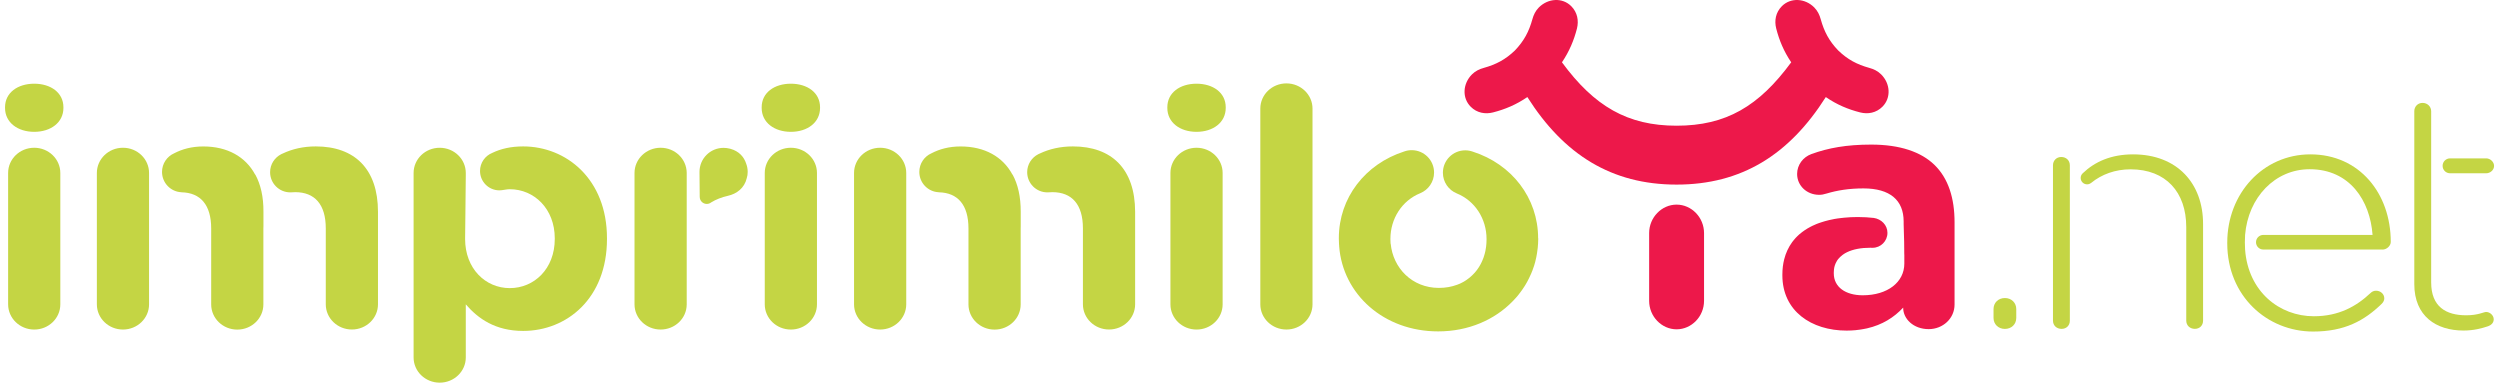
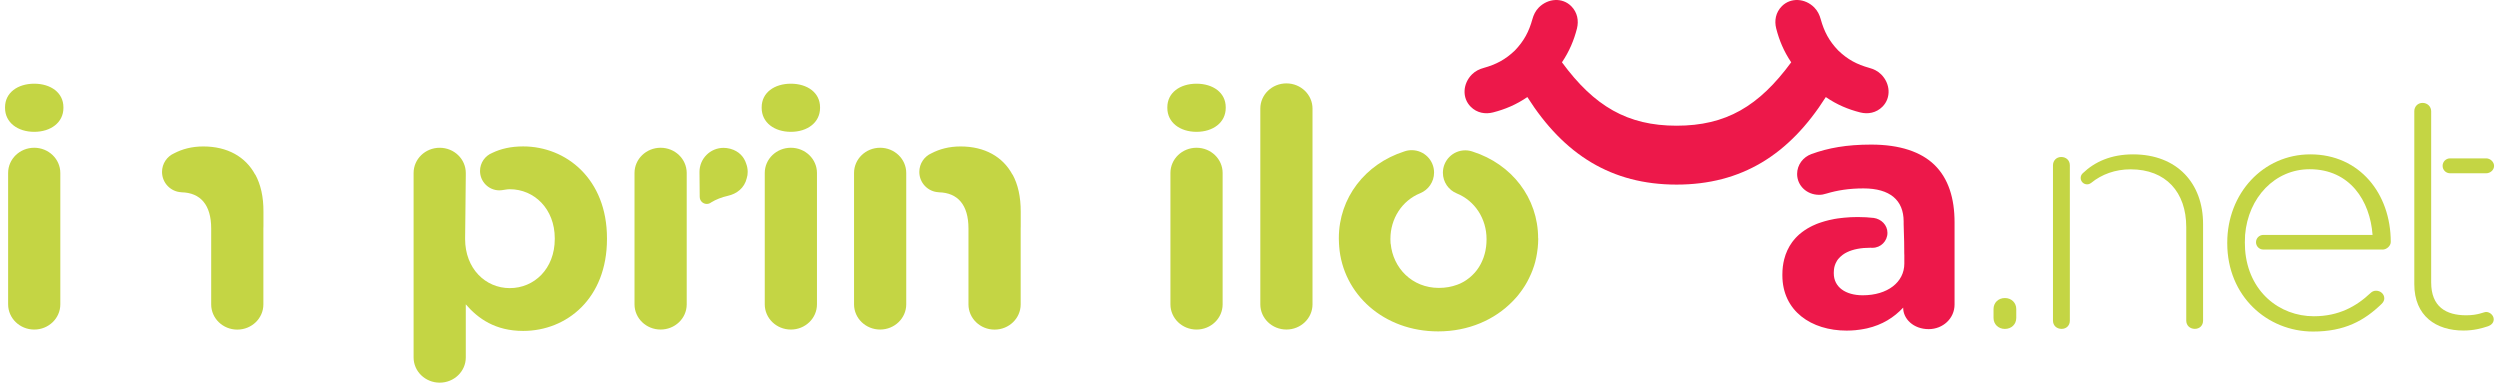
<svg xmlns="http://www.w3.org/2000/svg" width="196" height="30" viewBox="0 0 196 30" fill="none">
  <path d="M0.395 8.409C0.395 7.263 1.391 6.562 2.683 6.562C3.975 6.562 4.972 7.263 4.972 8.409V8.462C4.972 9.609 3.975 10.336 2.683 10.336C1.391 10.336 0.395 9.609 0.395 8.462V8.409ZM0.637 13.56C0.637 12.466 1.554 11.584 2.683 11.584C3.812 11.584 4.729 12.471 4.729 13.56V23.861C4.729 24.955 3.812 25.837 2.683 25.837C1.554 25.837 0.637 24.95 0.637 23.861V13.56Z" fill="#C4D544" />
  <path d="M59.715 8.409C59.715 7.263 60.711 6.562 62.004 6.562C63.296 6.562 64.292 7.263 64.292 8.409V8.462C64.292 9.609 63.296 10.336 62.004 10.336C60.711 10.336 59.715 9.609 59.715 8.462V8.409ZM59.957 13.56C59.957 12.466 60.875 11.584 62.004 11.584C63.137 11.584 64.05 12.471 64.05 13.56V23.861C64.05 24.955 63.132 25.837 62.004 25.837C60.87 25.837 59.957 24.95 59.957 23.861V13.56Z" fill="#C4D544" />
  <path d="M91.519 8.409C91.519 7.263 92.516 6.562 93.808 6.562C95.1 6.562 96.097 7.263 96.097 8.409V8.462C96.097 9.609 95.1 10.336 93.808 10.336C92.516 10.336 91.519 9.609 91.519 8.462V8.409ZM91.762 13.56C91.762 12.466 92.679 11.584 93.808 11.584C94.942 11.584 95.854 12.471 95.854 13.56V23.861C95.854 24.955 94.937 25.837 93.808 25.837C92.675 25.837 91.762 24.95 91.762 23.861V13.56Z" fill="#C4D544" />
  <path d="M98.809 8.514C98.809 7.42 99.726 6.538 100.855 6.538C101.988 6.538 102.901 7.424 102.901 8.514V23.86C102.901 24.953 101.984 25.835 100.855 25.835C99.721 25.835 98.809 24.949 98.809 23.86V8.514Z" fill="#C4D544" />
  <path d="M41.016 11.479C40.063 11.479 39.27 11.66 38.586 11.991C38.031 12.216 37.634 12.763 37.634 13.402C37.634 14.244 38.313 14.924 39.155 14.924C39.217 14.924 39.283 14.919 39.345 14.91C39.517 14.893 39.737 14.835 39.967 14.835C41.88 14.835 43.494 16.37 43.494 18.685V18.738C43.494 21.079 41.876 22.588 39.967 22.588C38.053 22.588 36.465 21.053 36.465 18.738V18.685C36.465 18.39 36.474 18.024 36.487 16.767L36.518 13.742V13.561C36.518 12.467 35.601 11.585 34.472 11.585C33.339 11.585 32.426 12.472 32.426 13.561V28.025C32.426 29.119 33.343 30 34.472 30C35.605 30 36.518 29.114 36.518 28.025V23.862C37.488 24.982 38.833 25.944 41.016 25.944C44.438 25.944 47.587 23.395 47.587 18.738V18.685C47.591 14.028 44.385 11.479 41.016 11.479Z" fill="#C4D544" />
  <path d="M51.792 11.584C50.663 11.584 49.746 12.47 49.746 13.56V23.861C49.746 24.954 50.663 25.836 51.792 25.836C52.917 25.836 53.83 24.963 53.838 23.878V13.542C53.825 12.457 52.917 11.584 51.792 11.584Z" fill="#C4D544" />
  <path d="M58.619 13.479C58.619 13.254 58.579 13.038 58.504 12.84C58.328 12.275 57.909 11.852 57.296 11.676C57.292 11.676 57.287 11.676 57.283 11.671C57.252 11.662 57.221 11.653 57.19 11.649C57.045 11.614 56.89 11.592 56.727 11.592C55.682 11.592 54.84 12.438 54.84 13.479L54.853 14.921V14.987L54.858 15.433C54.858 15.741 55.104 15.988 55.413 15.988C55.541 15.988 55.66 15.944 55.753 15.869C56.136 15.636 56.573 15.464 57.062 15.353C57.764 15.199 58.368 14.736 58.544 13.973C58.597 13.819 58.619 13.651 58.619 13.479Z" fill="#C4D544" />
-   <path d="M24.761 11.479C23.786 11.479 22.927 11.674 22.155 12.04C22.133 12.048 22.106 12.062 22.084 12.07C22.071 12.075 22.058 12.084 22.049 12.088C21.533 12.348 21.176 12.882 21.176 13.499C21.176 14.372 21.881 15.082 22.759 15.082C22.799 15.082 22.838 15.078 22.878 15.078C22.966 15.069 23.05 15.065 23.142 15.065C24.677 15.065 25.541 16.026 25.541 17.9V23.858C25.541 24.951 26.459 25.833 27.588 25.833C28.721 25.833 29.634 24.947 29.634 23.858V16.604C29.634 13.248 27.804 11.479 24.761 11.479Z" fill="#C4D544" />
-   <path d="M11.686 13.56C11.686 12.466 10.769 11.584 9.64 11.584C8.507 11.584 7.594 12.47 7.594 13.56V23.861C7.594 24.954 8.511 25.836 9.64 25.836C10.773 25.836 11.686 24.95 11.686 23.861V19.87V13.56Z" fill="#C4D544" />
  <path d="M20.015 13.683C20.015 13.687 20.01 13.687 20.006 13.692C19.252 12.285 17.823 11.482 15.94 11.482C15.031 11.482 14.286 11.69 13.651 12.02C13.091 12.267 12.703 12.827 12.703 13.48C12.703 14.34 13.382 15.037 14.229 15.072V15.076C15.719 15.107 16.557 16.064 16.557 17.907V23.865C16.557 24.959 17.474 25.841 18.603 25.841C19.737 25.841 20.649 24.954 20.649 23.865V17.903C20.649 17.846 20.654 17.793 20.654 17.74V16.602C20.663 15.434 20.438 14.459 20.015 13.683Z" fill="#C4D544" />
-   <path d="M84.116 11.479C83.142 11.479 82.282 11.674 81.51 12.04C81.488 12.048 81.462 12.062 81.44 12.07C81.426 12.075 81.418 12.084 81.404 12.088C80.888 12.348 80.531 12.882 80.531 13.499C80.531 14.372 81.237 15.082 82.114 15.082C82.154 15.082 82.194 15.078 82.238 15.078C82.326 15.069 82.41 15.065 82.502 15.065C84.037 15.065 84.901 16.026 84.901 17.9V23.858C84.901 24.951 85.819 25.833 86.947 25.833C88.081 25.833 88.994 24.947 88.994 23.858V16.604C88.989 13.248 87.159 11.479 84.116 11.479Z" fill="#C4D544" />
  <path d="M71.049 13.56C71.049 12.466 70.132 11.584 69.003 11.584C67.87 11.584 66.957 12.47 66.957 13.56V23.861C66.957 24.954 67.874 25.836 69.003 25.836C70.132 25.836 71.049 24.95 71.049 23.861V19.87V13.56Z" fill="#C4D544" />
  <path d="M79.386 13.683C79.381 13.687 79.381 13.687 79.377 13.692C78.623 12.285 77.194 11.482 75.311 11.482C74.403 11.482 73.657 11.69 73.022 12.02C72.462 12.267 72.074 12.827 72.074 13.48C72.074 14.34 72.753 15.037 73.6 15.072V15.076C75.091 15.107 75.928 16.064 75.928 17.907V23.865C75.928 24.959 76.846 25.841 77.975 25.841C79.108 25.841 80.021 24.954 80.021 23.865V17.903C80.021 17.846 80.025 17.793 80.025 17.74V16.602C80.029 15.434 79.809 14.459 79.386 13.683Z" fill="#C4D544" />
  <path d="M157.184 23.366C156.672 23.366 156.293 23.732 156.293 24.226V24.927C156.293 25.421 156.672 25.787 157.184 25.787C157.695 25.787 158.075 25.426 158.075 24.927V24.226C158.075 23.732 157.695 23.366 157.184 23.366Z" fill="#C4D544" />
  <path d="M162.276 14.887V12.96C162.276 12.568 161.981 12.308 161.601 12.308C161.222 12.308 160.953 12.594 160.953 12.96V25.136C160.953 25.528 161.249 25.784 161.628 25.784C162.003 25.784 162.276 25.524 162.276 25.136V18.009C162.276 17.992 162.276 17.979 162.276 17.961V14.887Z" fill="#C4D544" />
  <path d="M120.589 18.683C120.589 15.521 118.525 12.866 115.46 11.887C115.279 11.825 115.085 11.786 114.878 11.786C113.908 11.786 113.123 12.571 113.123 13.541C113.123 14.277 113.573 14.903 114.212 15.164C115.645 15.746 116.545 17.161 116.545 18.735V18.788C116.545 18.974 116.532 19.159 116.51 19.34C116.505 19.37 116.501 19.397 116.496 19.428C116.488 19.498 116.474 19.569 116.461 19.64C116.457 19.67 116.448 19.697 116.443 19.728C116.43 19.781 116.417 19.834 116.404 19.886C116.395 19.917 116.386 19.948 116.377 19.979C116.36 20.045 116.338 20.111 116.316 20.177C116.307 20.208 116.294 20.239 116.28 20.27C116.258 20.327 116.236 20.38 116.214 20.433C116.196 20.468 116.183 20.504 116.166 20.539C116.144 20.588 116.122 20.632 116.099 20.676C116.086 20.702 116.069 20.733 116.055 20.759C116.025 20.817 115.989 20.879 115.954 20.931C115.936 20.958 115.919 20.984 115.901 21.011C115.87 21.059 115.835 21.108 115.8 21.156C115.778 21.183 115.76 21.209 115.738 21.236C115.703 21.28 115.667 21.324 115.632 21.364C115.614 21.386 115.597 21.408 115.575 21.425C115.526 21.478 115.478 21.527 115.429 21.575C115.412 21.593 115.39 21.615 115.367 21.633C115.319 21.677 115.27 21.721 115.222 21.761C115.2 21.778 115.182 21.791 115.16 21.809C115.112 21.849 115.059 21.888 115.006 21.924C114.984 21.937 114.966 21.955 114.944 21.968C114.882 22.008 114.821 22.047 114.755 22.087C114.732 22.1 114.71 22.109 114.688 22.122C114.627 22.157 114.565 22.188 114.499 22.219C114.477 22.228 114.459 22.237 114.437 22.246C114.371 22.272 114.305 22.303 114.239 22.325C113.811 22.484 113.335 22.572 112.81 22.572C110.693 22.572 109.211 20.998 109.031 19.11H109.022C109.013 19 109.009 18.89 109.009 18.775V18.722C109.009 17.152 109.908 15.732 111.341 15.15C111.981 14.89 112.431 14.26 112.431 13.527C112.431 12.557 111.646 11.773 110.675 11.773C110.473 11.773 110.279 11.808 110.093 11.874C107.029 12.857 104.965 15.512 104.965 18.669V18.722C104.965 18.85 104.969 18.982 104.978 19.11C104.982 19.168 104.987 19.225 104.991 19.287C104.991 19.3 104.991 19.309 104.991 19.318C105.278 23.066 108.484 25.981 112.752 25.981C115.134 25.981 117.189 25.068 118.595 23.617C118.609 23.604 118.622 23.591 118.635 23.577C118.688 23.524 118.741 23.467 118.789 23.41C118.807 23.388 118.825 23.366 118.847 23.348C118.895 23.295 118.939 23.238 118.988 23.185C119.006 23.163 119.028 23.136 119.045 23.114C119.116 23.026 119.186 22.933 119.252 22.841C119.283 22.801 119.314 22.757 119.341 22.718C119.367 22.678 119.394 22.634 119.424 22.594C119.455 22.546 119.491 22.497 119.521 22.448C119.543 22.409 119.57 22.373 119.592 22.334C119.627 22.276 119.658 22.224 119.689 22.166C119.707 22.131 119.729 22.1 119.746 22.065C119.786 21.994 119.821 21.924 119.857 21.849C119.865 21.827 119.879 21.809 119.887 21.787C119.936 21.69 119.98 21.589 120.024 21.492C120.029 21.487 120.029 21.478 120.033 21.474C120.073 21.381 120.108 21.289 120.148 21.192C120.156 21.17 120.165 21.148 120.17 21.126C120.201 21.042 120.227 20.958 120.258 20.879C120.267 20.857 120.271 20.834 120.28 20.812C120.306 20.72 120.333 20.632 120.359 20.539C120.364 20.526 120.368 20.513 120.368 20.499C120.425 20.283 120.47 20.058 120.505 19.834C120.505 19.82 120.509 19.807 120.509 19.794C120.522 19.697 120.536 19.6 120.549 19.503C120.549 19.481 120.553 19.459 120.558 19.432C120.567 19.34 120.575 19.247 120.58 19.154C120.58 19.141 120.584 19.128 120.584 19.11C120.593 18.982 120.597 18.855 120.597 18.722V18.683H120.589Z" fill="#C4D544" />
  <path d="M167.23 12.102C165.493 12.102 164.219 12.693 163.297 13.575C163.191 13.668 163.125 13.8 163.125 13.95C163.125 14.228 163.35 14.453 163.628 14.453C163.751 14.453 163.866 14.404 163.95 14.334V14.338C164.774 13.664 165.841 13.275 167.036 13.275C169.81 13.275 171.402 15.07 171.402 17.8V25.133C171.402 25.526 171.698 25.782 172.077 25.782C172.452 25.782 172.721 25.521 172.721 25.133V17.566C172.725 14.391 170.705 12.102 167.23 12.102Z" fill="#C4D544" />
  <path d="M186.788 19.568C187.11 19.568 187.436 19.282 187.436 18.968C187.436 15.172 184.985 12.102 181.135 12.102C177.417 12.102 174.617 15.172 174.617 19.021V19.074C174.617 23.211 177.739 25.993 181.351 25.993C183.829 25.993 185.364 25.133 186.713 23.832C186.876 23.678 186.929 23.519 186.929 23.392C186.929 23.052 186.634 22.792 186.281 22.792C186.091 22.792 185.959 22.871 185.849 22.973C184.746 24.013 183.371 24.794 181.404 24.794C178.709 24.794 176.258 22.867 176.015 19.564C176.015 19.564 175.997 19.145 175.997 19.008C175.997 18.863 176.015 18.417 176.015 18.417C176.258 15.476 178.357 13.267 181.077 13.267C184.23 13.267 185.818 15.741 186.008 18.417H177.453C177.453 18.417 177.448 18.417 177.444 18.417C177.126 18.417 176.871 18.673 176.871 18.991C176.871 19.308 177.126 19.564 177.444 19.564C177.448 19.564 177.448 19.564 177.448 19.564H186.788V19.568Z" fill="#C4D544" />
  <path d="M194.913 24.458C194.723 24.458 194.291 24.719 193.351 24.719C191.764 24.719 190.604 24.044 190.604 22.143V13.584V12.415V8.72C190.604 8.354 190.309 8.067 189.929 8.067C189.555 8.067 189.281 8.354 189.281 8.72V12.415V13.584V22.271C189.281 24.794 191.005 25.914 193.135 25.914C193.916 25.914 194.538 25.755 195.076 25.574C195.345 25.468 195.508 25.288 195.508 25.027C195.503 24.719 195.208 24.458 194.913 24.458Z" fill="#C4D544" />
  <path d="M194.918 12.416H192.095H192.086C191.765 12.416 191.5 12.676 191.5 13.002C191.5 13.324 191.76 13.585 192.086 13.585C192.086 13.585 192.095 13.585 192.1 13.585H194.918C195.239 13.585 195.535 13.324 195.535 13.011C195.539 12.698 195.239 12.416 194.918 12.416Z" fill="#C4D544" />
  <path d="M151.653 12.919C150.613 11.914 148.972 11.336 146.701 11.336C144.757 11.336 143.332 11.601 142.018 12.077C141.361 12.315 140.894 12.923 140.894 13.638C140.894 14.564 141.661 15.274 142.618 15.274C142.807 15.274 142.975 15.247 143.222 15.168C144.016 14.93 144.946 14.771 146.097 14.771C148.179 14.771 149.246 15.697 149.246 17.364V17.571L149.285 18.952L149.294 19.948C149.294 19.948 149.299 19.948 149.299 19.953V20.468V20.557V20.667C149.299 22.122 147.985 23.15 146.04 23.15C144.699 23.15 143.769 22.515 143.769 21.43V21.377C143.769 21.351 143.769 21.324 143.773 21.298C143.773 21.271 143.778 21.24 143.778 21.209C143.782 21.174 143.782 21.143 143.786 21.108C143.791 21.059 143.8 21.015 143.808 20.967C143.817 20.936 143.822 20.905 143.831 20.879C143.839 20.848 143.848 20.821 143.857 20.791C143.87 20.746 143.888 20.707 143.906 20.663C143.914 20.64 143.928 20.614 143.941 20.592C143.963 20.548 143.985 20.508 144.007 20.468C144.02 20.447 144.033 20.424 144.047 20.402C144.064 20.376 144.086 20.345 144.108 20.319C144.122 20.305 144.13 20.292 144.144 20.279C144.183 20.235 144.223 20.186 144.267 20.147C144.276 20.138 144.289 20.125 144.302 20.116C144.351 20.067 144.408 20.023 144.461 19.983C144.47 19.979 144.474 19.97 144.483 19.966C144.58 19.895 144.69 19.829 144.809 19.772C145.281 19.543 145.903 19.423 146.64 19.423C146.688 19.423 146.732 19.428 146.776 19.428C146.785 19.428 146.794 19.428 146.803 19.428C147.451 19.428 147.976 18.903 147.976 18.255C147.976 17.642 147.491 17.17 146.904 17.086C146.516 17.042 146.106 17.016 145.652 17.016C145.273 17.016 144.907 17.033 144.558 17.069C144.536 17.069 144.518 17.073 144.496 17.077C144.439 17.082 144.382 17.091 144.329 17.095C144.294 17.099 144.258 17.104 144.223 17.108C144.166 17.117 144.108 17.126 144.051 17.13C144.025 17.135 143.994 17.139 143.967 17.144C143.905 17.152 143.844 17.166 143.782 17.174C143.769 17.179 143.76 17.179 143.747 17.183C143.513 17.227 143.288 17.28 143.068 17.342C143.059 17.342 143.05 17.346 143.041 17.351C142.979 17.369 142.918 17.386 142.856 17.408C142.838 17.413 142.816 17.421 142.799 17.426C142.741 17.443 142.684 17.465 142.627 17.483C142.605 17.492 142.587 17.496 142.565 17.505C142.508 17.527 142.455 17.549 142.402 17.567C142.384 17.576 142.362 17.585 142.344 17.593C142.292 17.615 142.239 17.642 142.186 17.664C142.168 17.673 142.15 17.682 142.133 17.686C142.08 17.712 142.027 17.739 141.974 17.765C141.961 17.774 141.952 17.779 141.939 17.783C141.626 17.946 141.339 18.14 141.088 18.356C141.083 18.361 141.079 18.365 141.07 18.369C141.026 18.409 140.982 18.449 140.938 18.493C140.929 18.502 140.92 18.511 140.911 18.519C140.872 18.559 140.827 18.603 140.788 18.643C140.779 18.652 140.77 18.66 140.761 18.674C140.722 18.718 140.682 18.762 140.647 18.806C140.638 18.815 140.633 18.824 140.625 18.832C140.585 18.881 140.55 18.93 140.51 18.978C140.506 18.983 140.506 18.987 140.501 18.991C140.219 19.379 140.007 19.829 139.879 20.336C139.787 20.702 139.738 21.099 139.738 21.531V21.584C139.738 24.384 142.009 25.919 144.774 25.919C145.026 25.919 145.268 25.906 145.502 25.884C145.511 25.884 145.515 25.884 145.524 25.879C145.621 25.87 145.718 25.857 145.815 25.844C145.855 25.84 145.89 25.831 145.93 25.826C145.987 25.818 146.049 25.809 146.106 25.796C146.168 25.782 146.229 25.773 146.291 25.76C146.318 25.756 146.349 25.747 146.375 25.743C147.574 25.469 148.492 24.887 149.21 24.115V24.142C149.21 24.988 150.004 25.804 151.208 25.804C152.333 25.804 153.237 24.958 153.237 23.877V17.443C153.241 15.538 152.751 13.982 151.653 12.919Z" fill="#ED184A" />
-   <path d="M131.445 16.042C130.268 16.042 129.293 17.052 129.293 18.273V23.587C129.293 24.809 130.268 25.818 131.445 25.818C132.622 25.818 133.597 24.809 133.597 23.587V18.273C133.597 17.052 132.622 16.042 131.445 16.042Z" fill="#ED184A" />
  <path d="M147.483 5.833C147.214 5.564 146.892 5.414 146.552 5.322C145.586 5.053 144.863 4.674 144.114 3.955C143.395 3.205 143.015 2.477 142.746 1.512C142.654 1.172 142.504 0.855 142.235 0.581C141.516 -0.138 140.396 -0.212 139.699 0.484C139.21 0.974 139.1 1.626 139.254 2.231C139.492 3.165 139.854 4.03 140.431 4.885C137.896 8.334 135.316 9.855 131.444 9.855C127.599 9.855 124.993 8.334 122.457 4.885C123.035 4.025 123.396 3.165 123.635 2.231C123.785 1.626 123.674 0.974 123.185 0.484C122.488 -0.212 121.372 -0.138 120.649 0.581C120.38 0.85 120.23 1.172 120.138 1.512C119.869 2.477 119.489 3.201 118.771 3.955C118.021 4.674 117.293 5.053 116.332 5.322C115.993 5.414 115.671 5.564 115.402 5.833C114.683 6.552 114.608 7.672 115.305 8.369C115.79 8.858 116.447 8.969 117.051 8.814C117.999 8.572 118.872 8.206 119.745 7.61C122.612 12.13 126.351 14.472 131.444 14.472C136.542 14.472 140.277 12.13 143.143 7.61C144.012 8.206 144.885 8.572 145.838 8.814C146.442 8.969 147.095 8.854 147.584 8.365C148.276 7.672 148.206 6.552 147.483 5.833Z" fill="#ED184A" />
</svg>